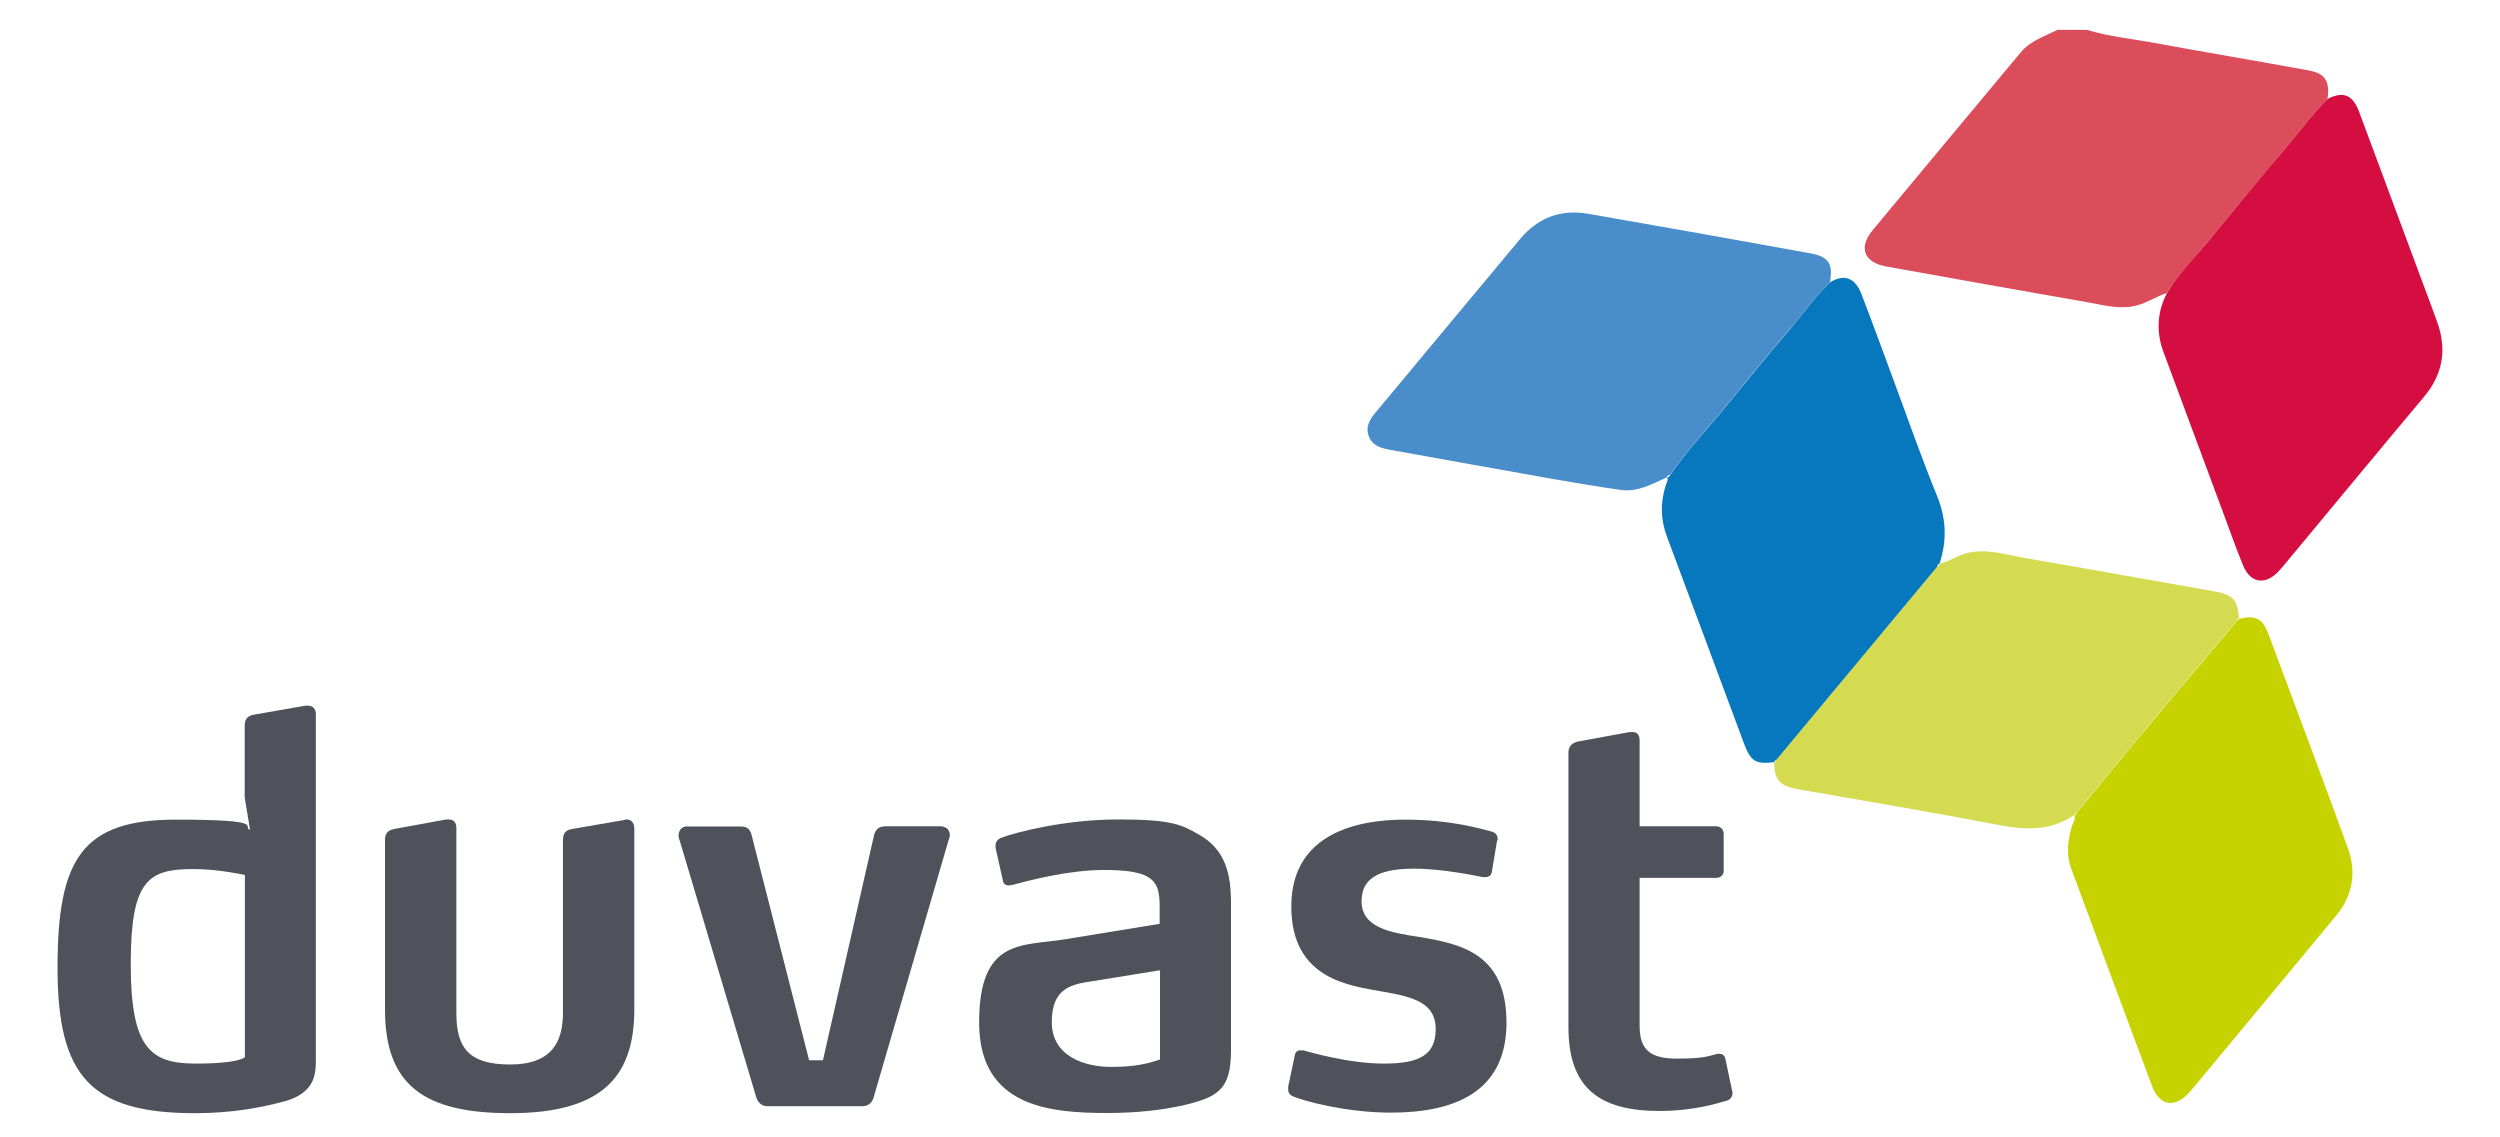
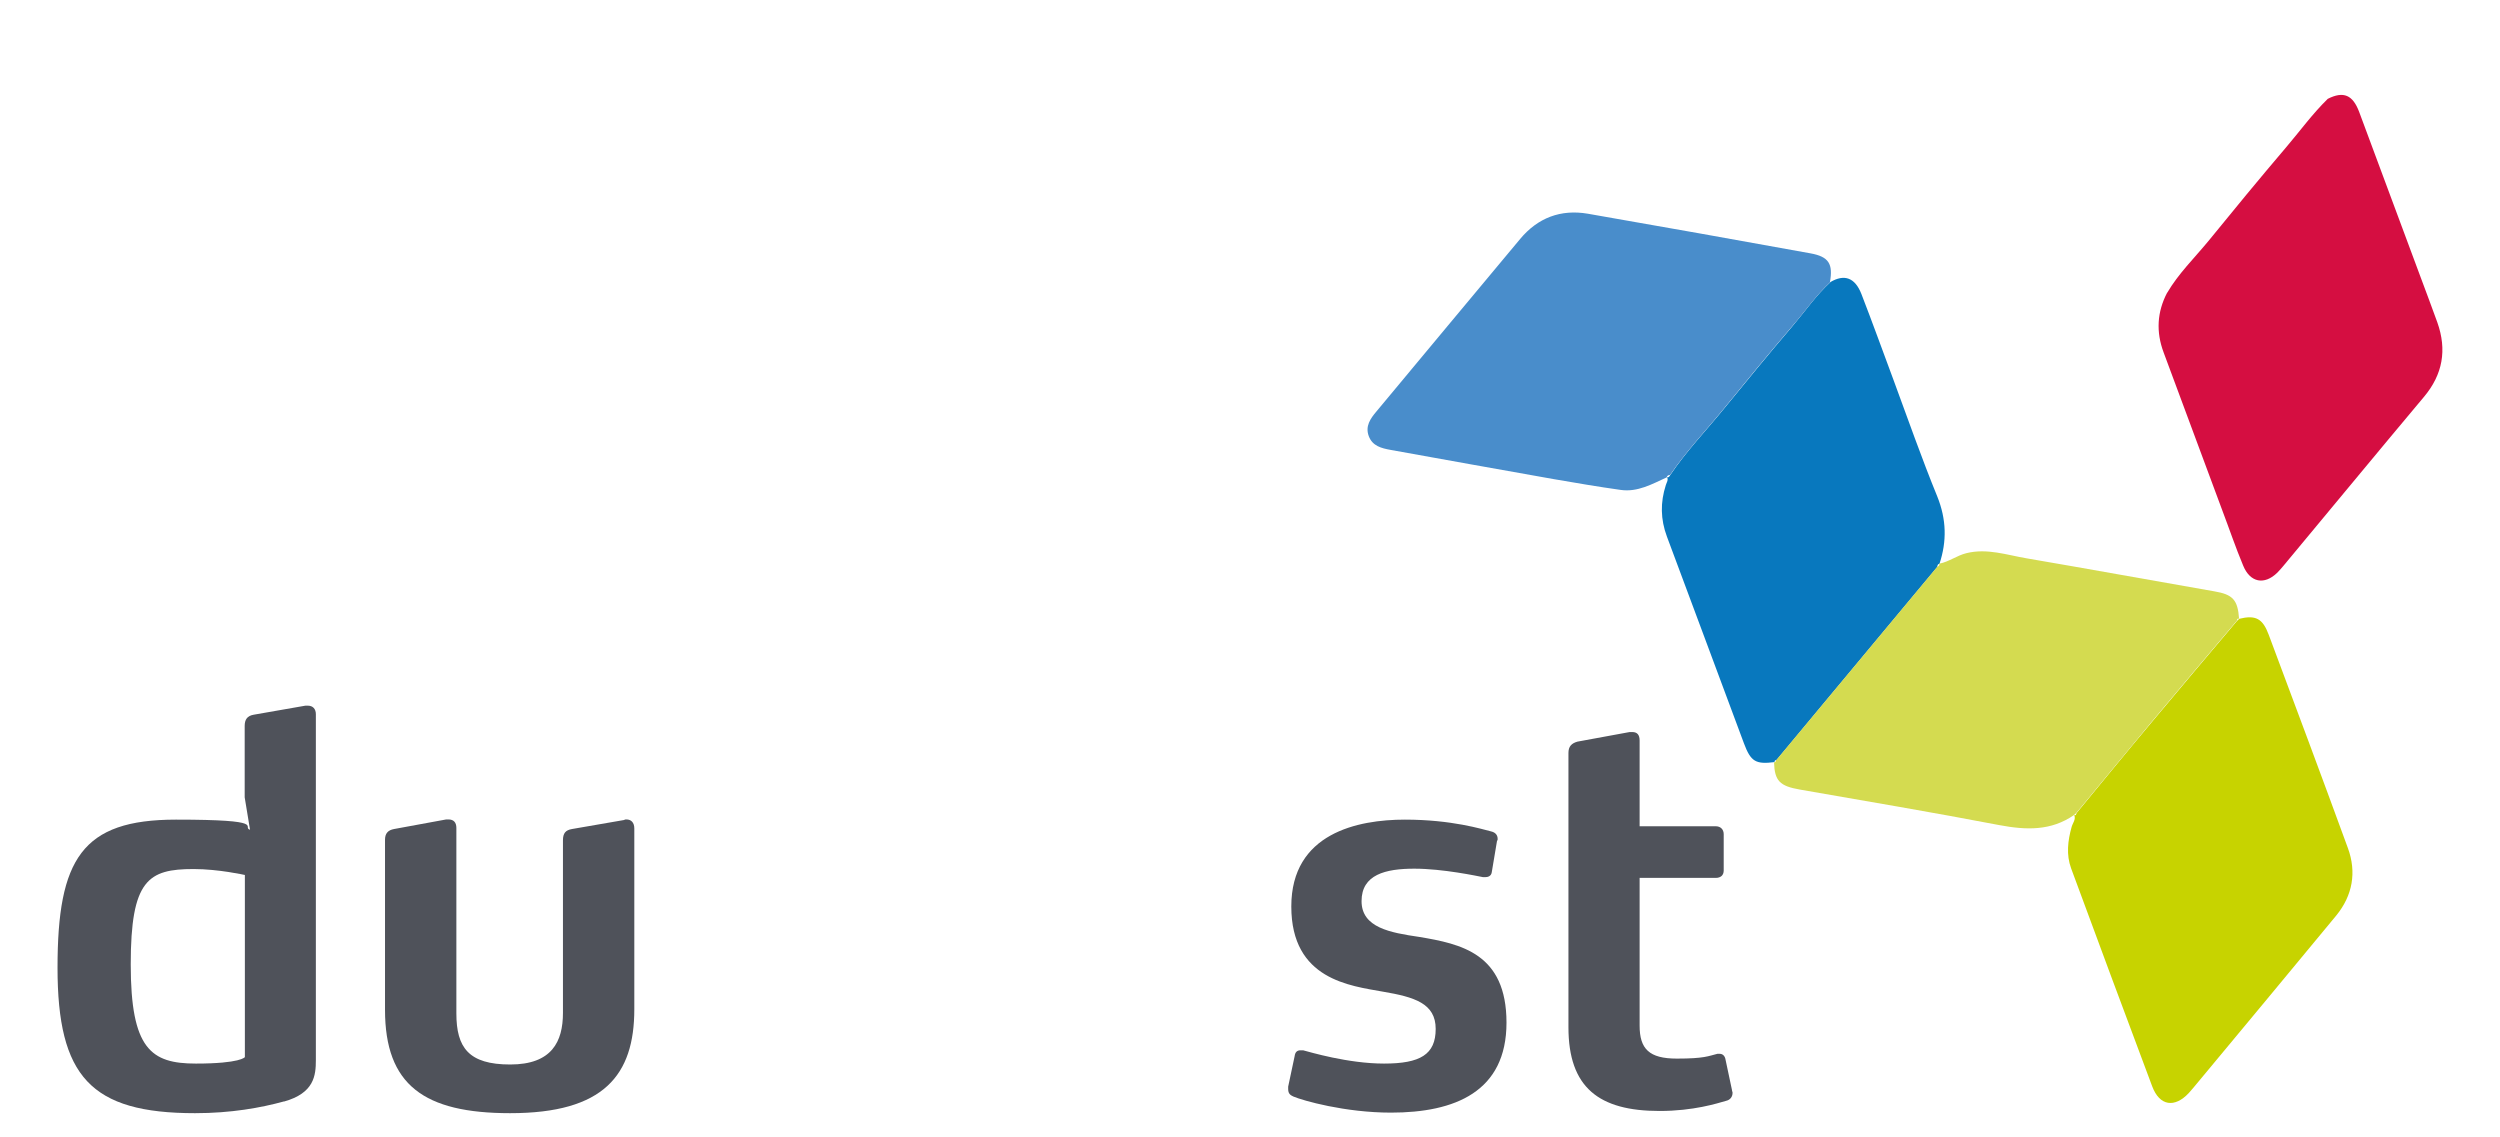
<svg xmlns="http://www.w3.org/2000/svg" id="Laag_1" version="1.1" viewBox="0 0 1355.8 616.8">
  <defs>
    <style>
      .st0 {
        fill: #dc4d5c;
      }

      .st0, .st1, .st2, .st3, .st4, .st5 {
        fill-rule: evenodd;
      }

      .st1 {
        fill: #d50e41;
      }

      .st2 {
        fill: #498dcb;
      }

      .st6 {
        fill: #4f525a;
      }

      .st3 {
        fill: #0878be;
      }

      .st4 {
        fill: #d4db50;
      }

      .st5 {
        fill: #c7d300;
      }
    </style>
  </defs>
  <g>
-     <path class="st0" d="M1175.3,158.8c-6.5,2.2-12.1,6.3-19,7.4-8.6,1.4-16.7-1-24.9-2.4-36.2-6.3-72.4-12.8-108.6-19.3-12-2.2-15-10.3-7.2-19.7,26.7-32.2,53.5-64.2,80.2-96.3,5.3-6.4,13-8.8,20-12.3h16c11.4,3.5,23.3,4.7,35,6.8,28.4,5.2,56.9,10,85.3,15.2,8.9,1.6,11.6,5.9,10.1,15.6-8.3,8.1-15.1,17.5-22.6,26.3-14.2,16.8-28.3,33.8-42.2,50.9-7.5,9.3-16.1,17.7-22.3,28Z" />
    <path class="st1" d="M1175.3,158.8c6.1-10.4,14.7-18.8,22.3-28,13.9-17.1,27.9-34.1,42.2-50.9,7.5-8.8,14.3-18.2,22.6-26.3,8.5-4.3,13.6-2.2,17.1,7.3,11.1,29.8,22.1,59.5,33.2,89.3,3,8.2,6.2,16.4,9.1,24.6,5.3,14.9,3,28.3-7.3,40.5-25.5,30.4-50.7,61-76.1,91.5-1.1,1.3-2.2,2.6-3.4,3.8-7,6.8-14.7,5.4-18.5-3.9-4.1-9.8-7.5-19.9-11.3-29.9-10.6-28.5-21.2-57.1-31.8-85.6-4.2-11.2-3.6-22,1.9-32.5Z" />
    <path class="st5" d="M1214.3,335.6c9-2.2,12.8-.2,16.1,8.7,14.4,38.5,28.8,77,42.9,115.6,4.8,13.1,2.6,25.7-6.3,36.6-25.7,31.2-51.6,62.2-77.4,93.3-.9,1-1.7,2-2.6,3-7.7,8.2-15.8,7-19.8-3.6-14.8-39.4-29.4-78.8-44-118.3-2.7-7.4-1.8-15,.3-22.5.6-2.1,2.4-4,1.4-6.4h0c1.1.4,1-.5,1.3-1.1,13.5-16.4,26.9-32.8,40.5-49,15.4-18.5,31-36.8,46.5-55.2.4-.4.8-.7,1.2-1.1h0Z" />
    <path class="st3" d="M992.6,153c7.6-4.5,13.4-2.5,16.9,6.5,6,15.5,11.6,31,17.4,46.6,7.8,21.1,15.2,42.3,23.7,63.1,5,12.4,5.3,24.3,1.2,36.6h0c-1,.1-1.1.9-1.2,1.7-29,34.9-58.1,69.8-87.1,104.6-.7.2-1.3.4-1.1,1.2h0c-10.2,1.3-12.9-.2-16.6-10.1-14-37.4-27.8-74.9-41.8-112.2-3.5-9.4-3.6-18.5-.6-27.9.4-1.4,1.5-2.7.7-4.3,0,0,0,0,0,0,1.1.3,1.3-.7,1.8-1.3,8.6-12.8,19.3-23.9,29-35.8,12.3-15,24.5-30,37.1-44.7,6.9-8.1,12.9-16.9,20.8-24.1Z" />
    <path class="st2" d="M992.6,153c-7.8,7.2-13.8,16.1-20.8,24.1-12.6,14.7-24.9,29.7-37.1,44.7-9.7,11.9-20.3,23-29,35.8-.8.1-1.6.2-1.8,1.3,0,0,0,0,0,0-7.9,3.6-15.8,8.1-24.9,6.8-12.2-1.7-24.4-3.8-36.6-5.9-29.4-5.2-58.8-10.5-88.2-15.8-5-.9-9.9-2.1-11.9-7.5-2-5.4.9-9.5,4.2-13.4,26-31.2,51.9-62.4,77.9-93.5,9.6-11.5,22-16.2,36.7-13.7,40.3,7,80.5,14.2,120.8,21.5,9.9,1.8,12.3,5.7,10.5,15.7Z" />
    <path class="st4" d="M963.4,412.1c29-34.9,58.1-69.8,87.1-104.6.7-.4,1.5-.8,1.2-1.8h0c5.2-1,9.5-4.4,14.7-5.7,11.3-2.8,22,1,32.7,2.8,34,5.8,67.9,12,101.8,17.9,10,1.7,12.7,4.6,13.4,14.9h0c-1.1-.4-1,.5-1.2,1-15.5,18.4-31.1,36.7-46.5,55.2-13.6,16.3-27,32.7-40.5,49-.4.4-.8.8-1.3,1.2h0c-12.5,8.7-26,8.2-40.4,5.5-36-6.9-72.2-13-108.3-19.3-10.9-1.9-13.7-4.7-14-14.8h0c.9.1,1-.5,1.1-1.2Z" />
  </g>
  <g>
    <path class="st6" d="M154.1,597.3c-12.7,3.5-28.9,6.4-48.3,6.4-56.6,0-74.6-19.9-74.6-78.9s13.3-80.3,64.2-80.3,35.3,4,40.2,5.5l-2.9-17.6v-38.7c0-3.5,1.4-5.5,4.9-6.1l28-4.9h1.4c2.6,0,4.3,1.7,4.3,4.6v187.6c0,8.4-.9,17.9-17.3,22.5ZM132.7,474.5s-14.2-3.2-27.7-3.2c-24.6,0-34.1,5.8-34.1,51.7s11,53.8,35.3,53.8,26.6-3.5,26.6-3.5v-98.8Z" />
    <path class="st6" d="M276.7,603.7c-46.8,0-67.9-15.3-67.9-56.1v-92.2c0-3.5,1.7-5.2,4.9-5.8l28.3-5.2h1.2c2.9,0,4.3,1.7,4.3,4.6v100.6c0,18.5,6.6,27.7,29.2,27.7s28.6-12.4,28.6-28v-93.6c0-3.8,1.4-5.5,4.9-6.1l28.3-4.9c.3-.3.9-.3,1.2-.3,2.6,0,4.3,1.7,4.3,4.9v98c0,35.8-16.5,56.4-67.3,56.4Z" />
-     <path class="st6" d="M473.8,595.3c-.9,2.6-2.9,4.6-5.8,4.6h-52c-2.9,0-4.9-2-5.8-4.6l-41.9-140.5c-.3-.6-.3-1.2-.3-1.7,0-2.6,1.7-4.9,4.3-4.9h29.2c3.5,0,5.2,1.2,6.1,4.6l31.2,122.2h7.5l27.7-122c.9-3.5,2.9-4.9,6.4-4.9h29.5c3.2,0,5.2,2,5.2,4.6s-.3,1.2-.3,1.7l-41,140.7Z" />
-     <path class="st6" d="M640.8,599.6c-10.1,2.3-24,4-40.2,4-31.2,0-69.6-3.2-69.6-49.1s23.4-41.3,46.5-45.1l51.4-8.4v-9.2c0-8.1-.9-13.9-8.1-17.1-4.6-2-11.6-2.9-22-2.9-19.7,0-41,5.8-49.7,8.1-.9,0-1.4.3-2,.3-1.4,0-2.9-.6-3.2-2.6l-4-17.9v-1.2c0-2.6,2-3.8,3.5-4.3,6.9-2.6,33.5-9.8,63-9.8s34.4,2.9,43.6,8.1c14.7,8.1,17.6,21.7,17.6,37.3v79.8c0,21.7-7.2,25.4-26.9,30.1ZM629,526.2l-35.8,5.8c-11.8,1.7-22.8,3.5-22.8,22.3s18.2,24.3,32.1,24.3,20.5-2,26.6-4v-48.3Z" />
    <path class="st6" d="M754.4,603.4c-25.1,0-48-6.6-52.9-8.7-1.2-.6-2.9-1.2-2.9-4v-1.4l3.5-16.5c.3-2.3,1.4-3.2,3.2-3.2h1.4c3.5.9,24.3,7.2,43.9,7.2s28-4.9,28-18.8-11.6-17.3-28.6-20.2c-17.6-3.2-49.7-6.4-49.7-46.2s36.1-47.1,61.6-47.1,41.9,5.2,46.8,6.4c2.6.6,3.5,2.3,3.5,4s0,.6-.3.9l-2.9,17.3c-.3,2-2,2.6-3.5,2.6h-1.2c-3.2-.6-21.7-4.6-37.3-4.6s-28.6,3.2-28.6,17.6,15.6,17.1,31.2,19.4c22.8,3.8,47.4,9,47.4,46.5s-28,48.8-62.7,48.8Z" />
    <path class="st6" d="M939.6,592.7c0,2-1.2,3.8-3.5,4.3-4.9,1.4-17.6,5.5-36.1,5.5-32.9,0-49.4-12.7-49.4-45.4v-148.8c0-3.5,1.7-5.2,4.9-6.1l28.3-5.2h1.4c2.6,0,4,1.4,4,4.6v46.5h41.3c2.6,0,4.3,1.7,4.3,4.3v19.7c0,2.6-1.7,4-4.3,4h-41.3v80.1c0,12.7,5.2,17.9,20.2,17.9s17.1-1.4,22-2.6h1.2c1.7,0,2.9,1.2,3.2,3.2l3.5,16.5c0,.6.3.9.3,1.4Z" />
  </g>
</svg>